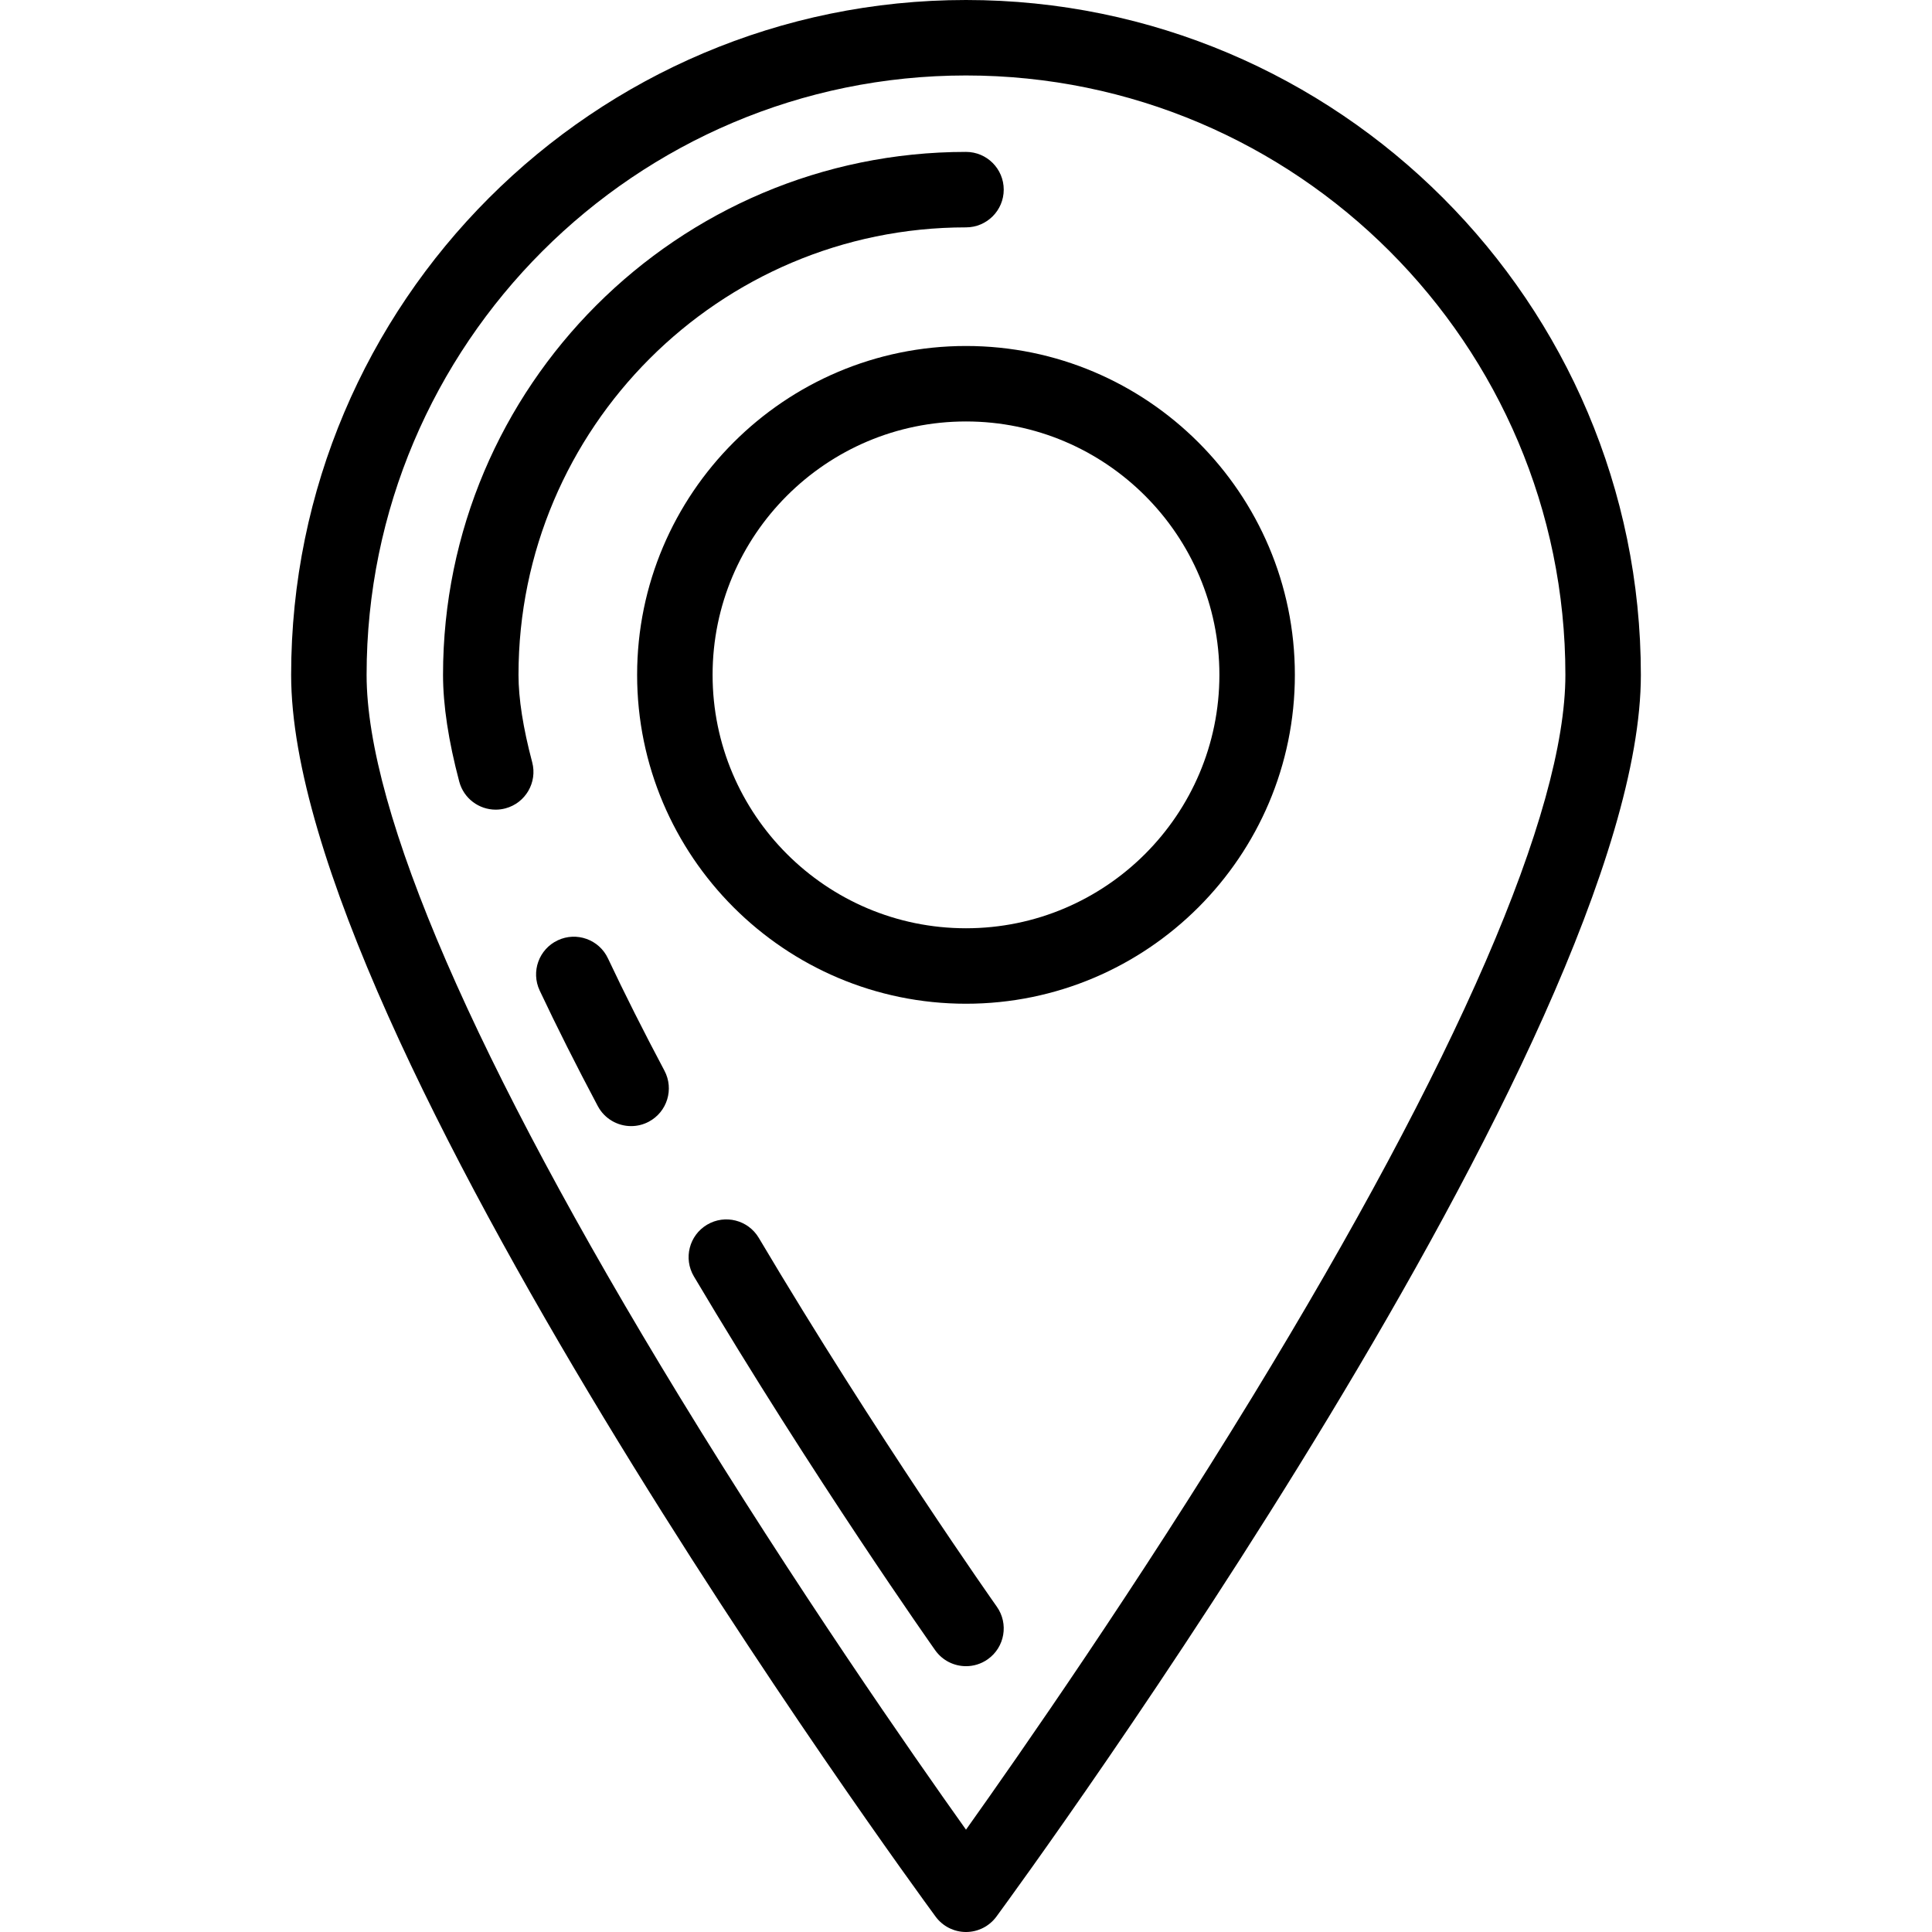
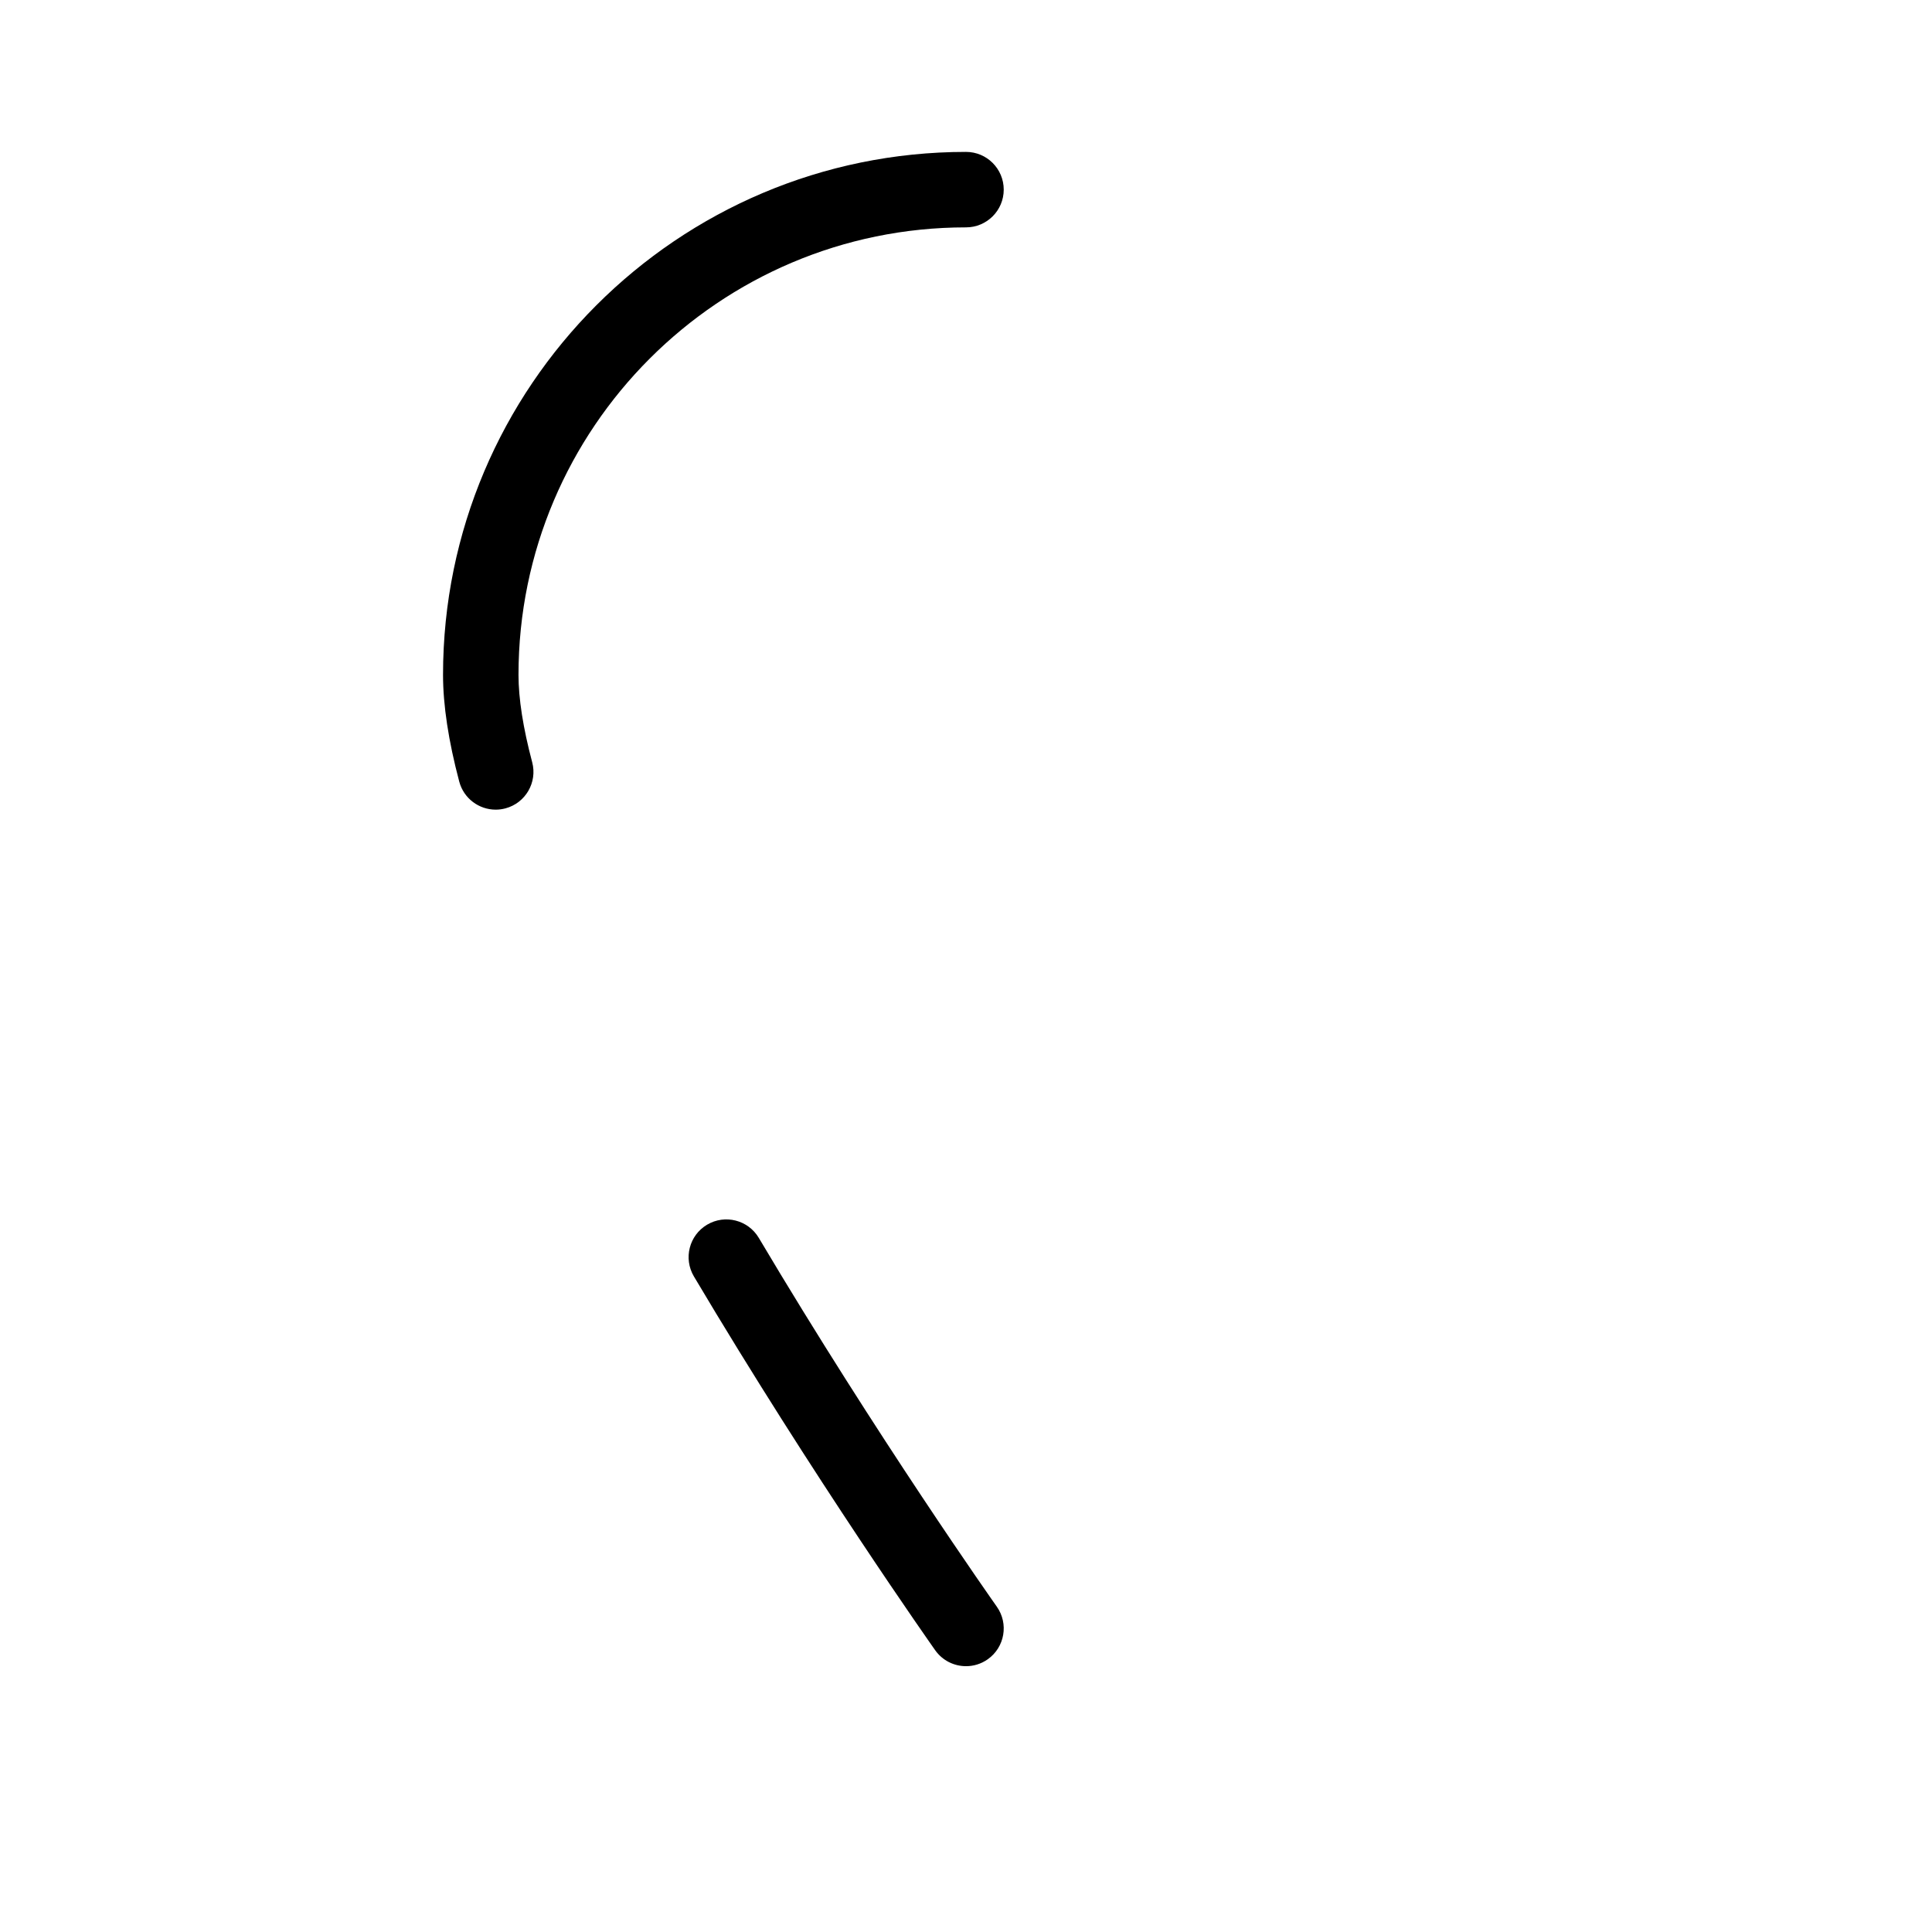
<svg xmlns="http://www.w3.org/2000/svg" fill="#000000" height="800px" width="800px" version="1.1" id="Layer_1" viewBox="0 0 512 512" xml:space="preserve">
  <g>
    <g>
      <g>
-         <path d="M255.999,0C157.385,0,77.155,80.229,77.155,178.846c0,95.432,163.813,319.578,170.786,329.073     c1.884,2.565,4.877,4.081,8.06,4.081c3.183,0,6.176-1.516,8.06-4.081c6.973-9.495,170.785-233.642,170.785-329.073     C434.845,80.229,354.616,0,255.999,0z M255.999,484.881c-14.228-19.986-45.197-64.436-75.888-114.7     c-54.271-88.884-82.958-155.046-82.958-191.335C97.155,91.258,168.411,20,255.999,20c87.587,0,158.845,71.258,158.845,158.846     c0,36.272-28.662,102.395-82.886,191.219C301.26,420.351,270.242,464.872,255.999,484.881z" />
-         <path d="M255.999,91.69c-48.057,0-87.155,39.098-87.155,87.155S207.942,266,255.999,266s87.154-39.098,87.154-87.154     C343.155,130.788,304.057,91.69,255.999,91.69z M255.999,246c-37.029,0-67.155-30.125-67.155-67.154s30.126-67.156,67.155-67.156     s67.154,30.126,67.154,67.155S293.029,246,255.999,246z" />
        <path d="M137.408,178.846c0-65.392,53.2-118.591,118.591-118.591c5.523,0,10-4.478,10-10c0-5.522-4.477-10-10-10     c-76.419,0-138.591,62.172-138.591,138.591c0,8.033,1.446,17.549,4.297,28.284c1.189,4.478,5.235,7.436,9.659,7.436     c0.85,0,1.713-0.109,2.573-0.338c5.338-1.418,8.516-6.895,7.098-12.232C138.629,192.935,137.408,185.146,137.408,178.846z" />
-         <path d="M161.113,253.976c-2.354-4.995-8.312-7.138-13.309-4.782c-4.996,2.355-7.137,8.313-4.782,13.31     c4.516,9.582,9.697,19.882,15.397,30.614c1.797,3.382,5.259,5.311,8.84,5.311c1.582,0,3.188-0.377,4.682-1.171     c4.877-2.591,6.731-8.645,4.141-13.522C170.53,273.283,165.494,263.271,161.113,253.976z" />
        <path d="M201.088,328.051c-2.82-4.749-8.955-6.312-13.704-3.494c-4.749,2.818-6.313,8.954-3.495,13.703     c31.722,53.439,63.629,98.622,63.947,99.072c1.949,2.754,5.036,4.224,8.171,4.224c1.997,0,4.014-0.597,5.769-1.839     c4.508-3.189,5.576-9.431,2.386-13.938C263.849,425.334,232.384,380.771,201.088,328.051z" />
      </g>
    </g>
  </g>
</svg>